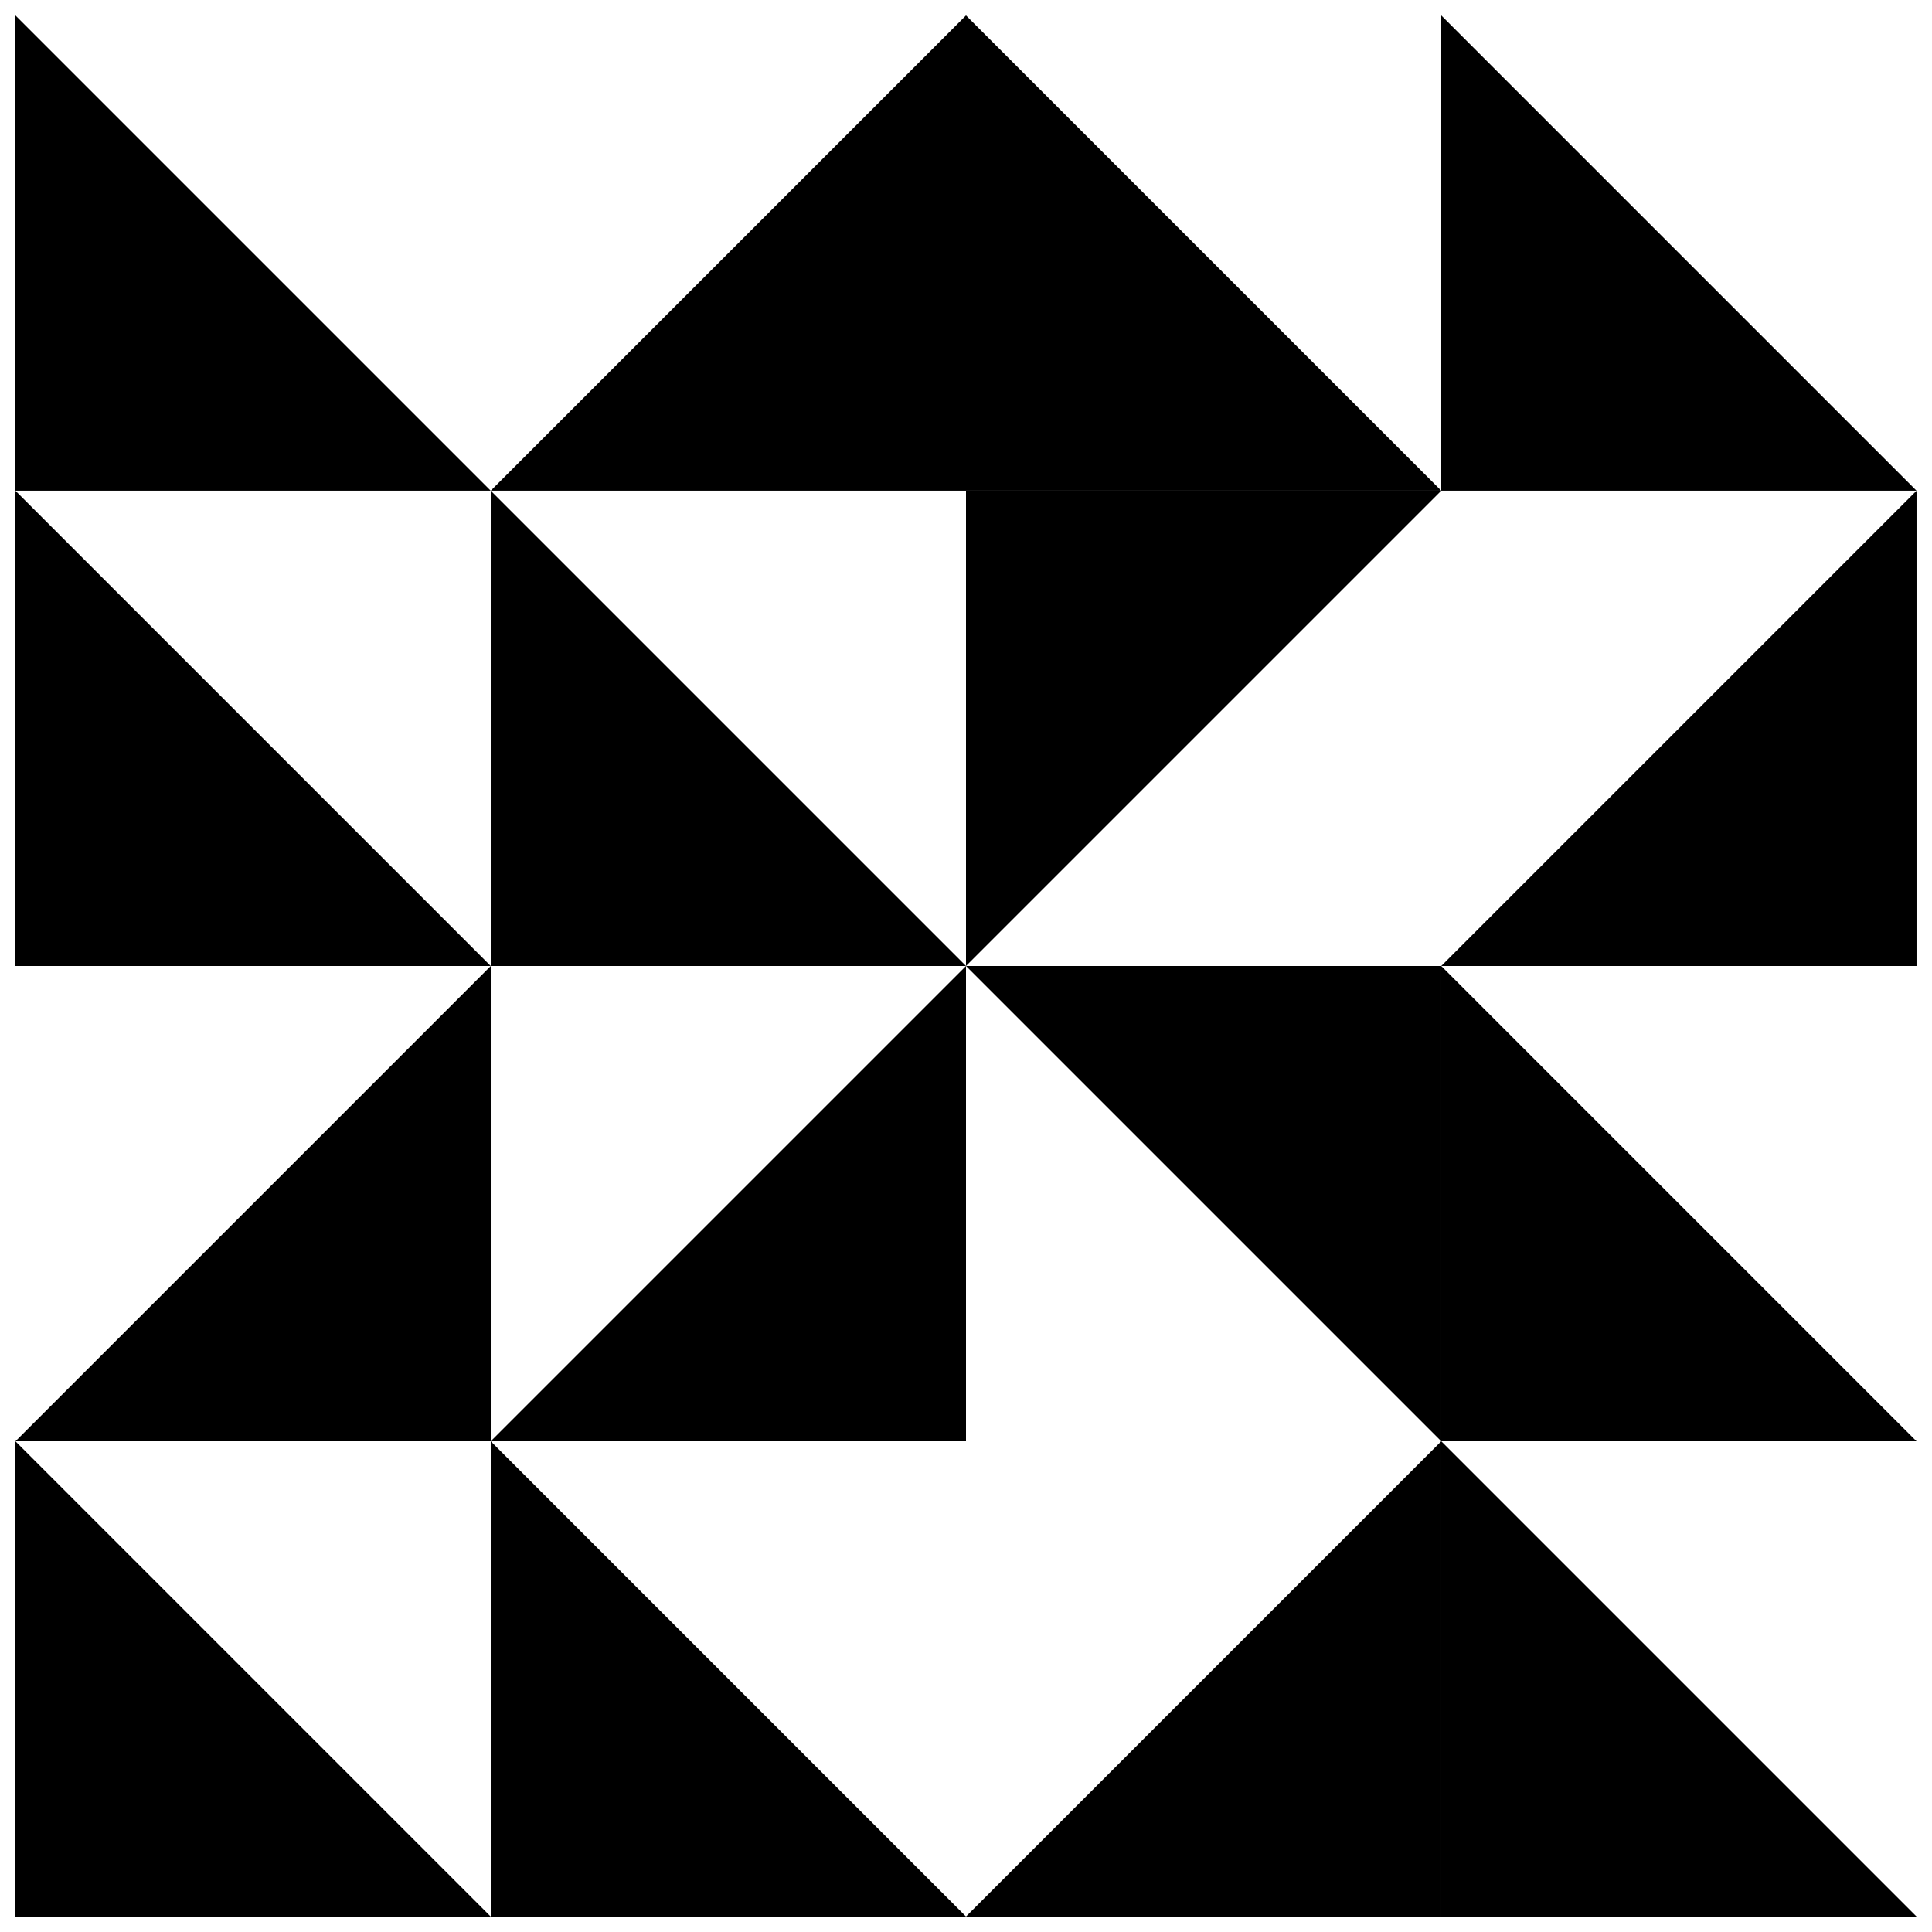
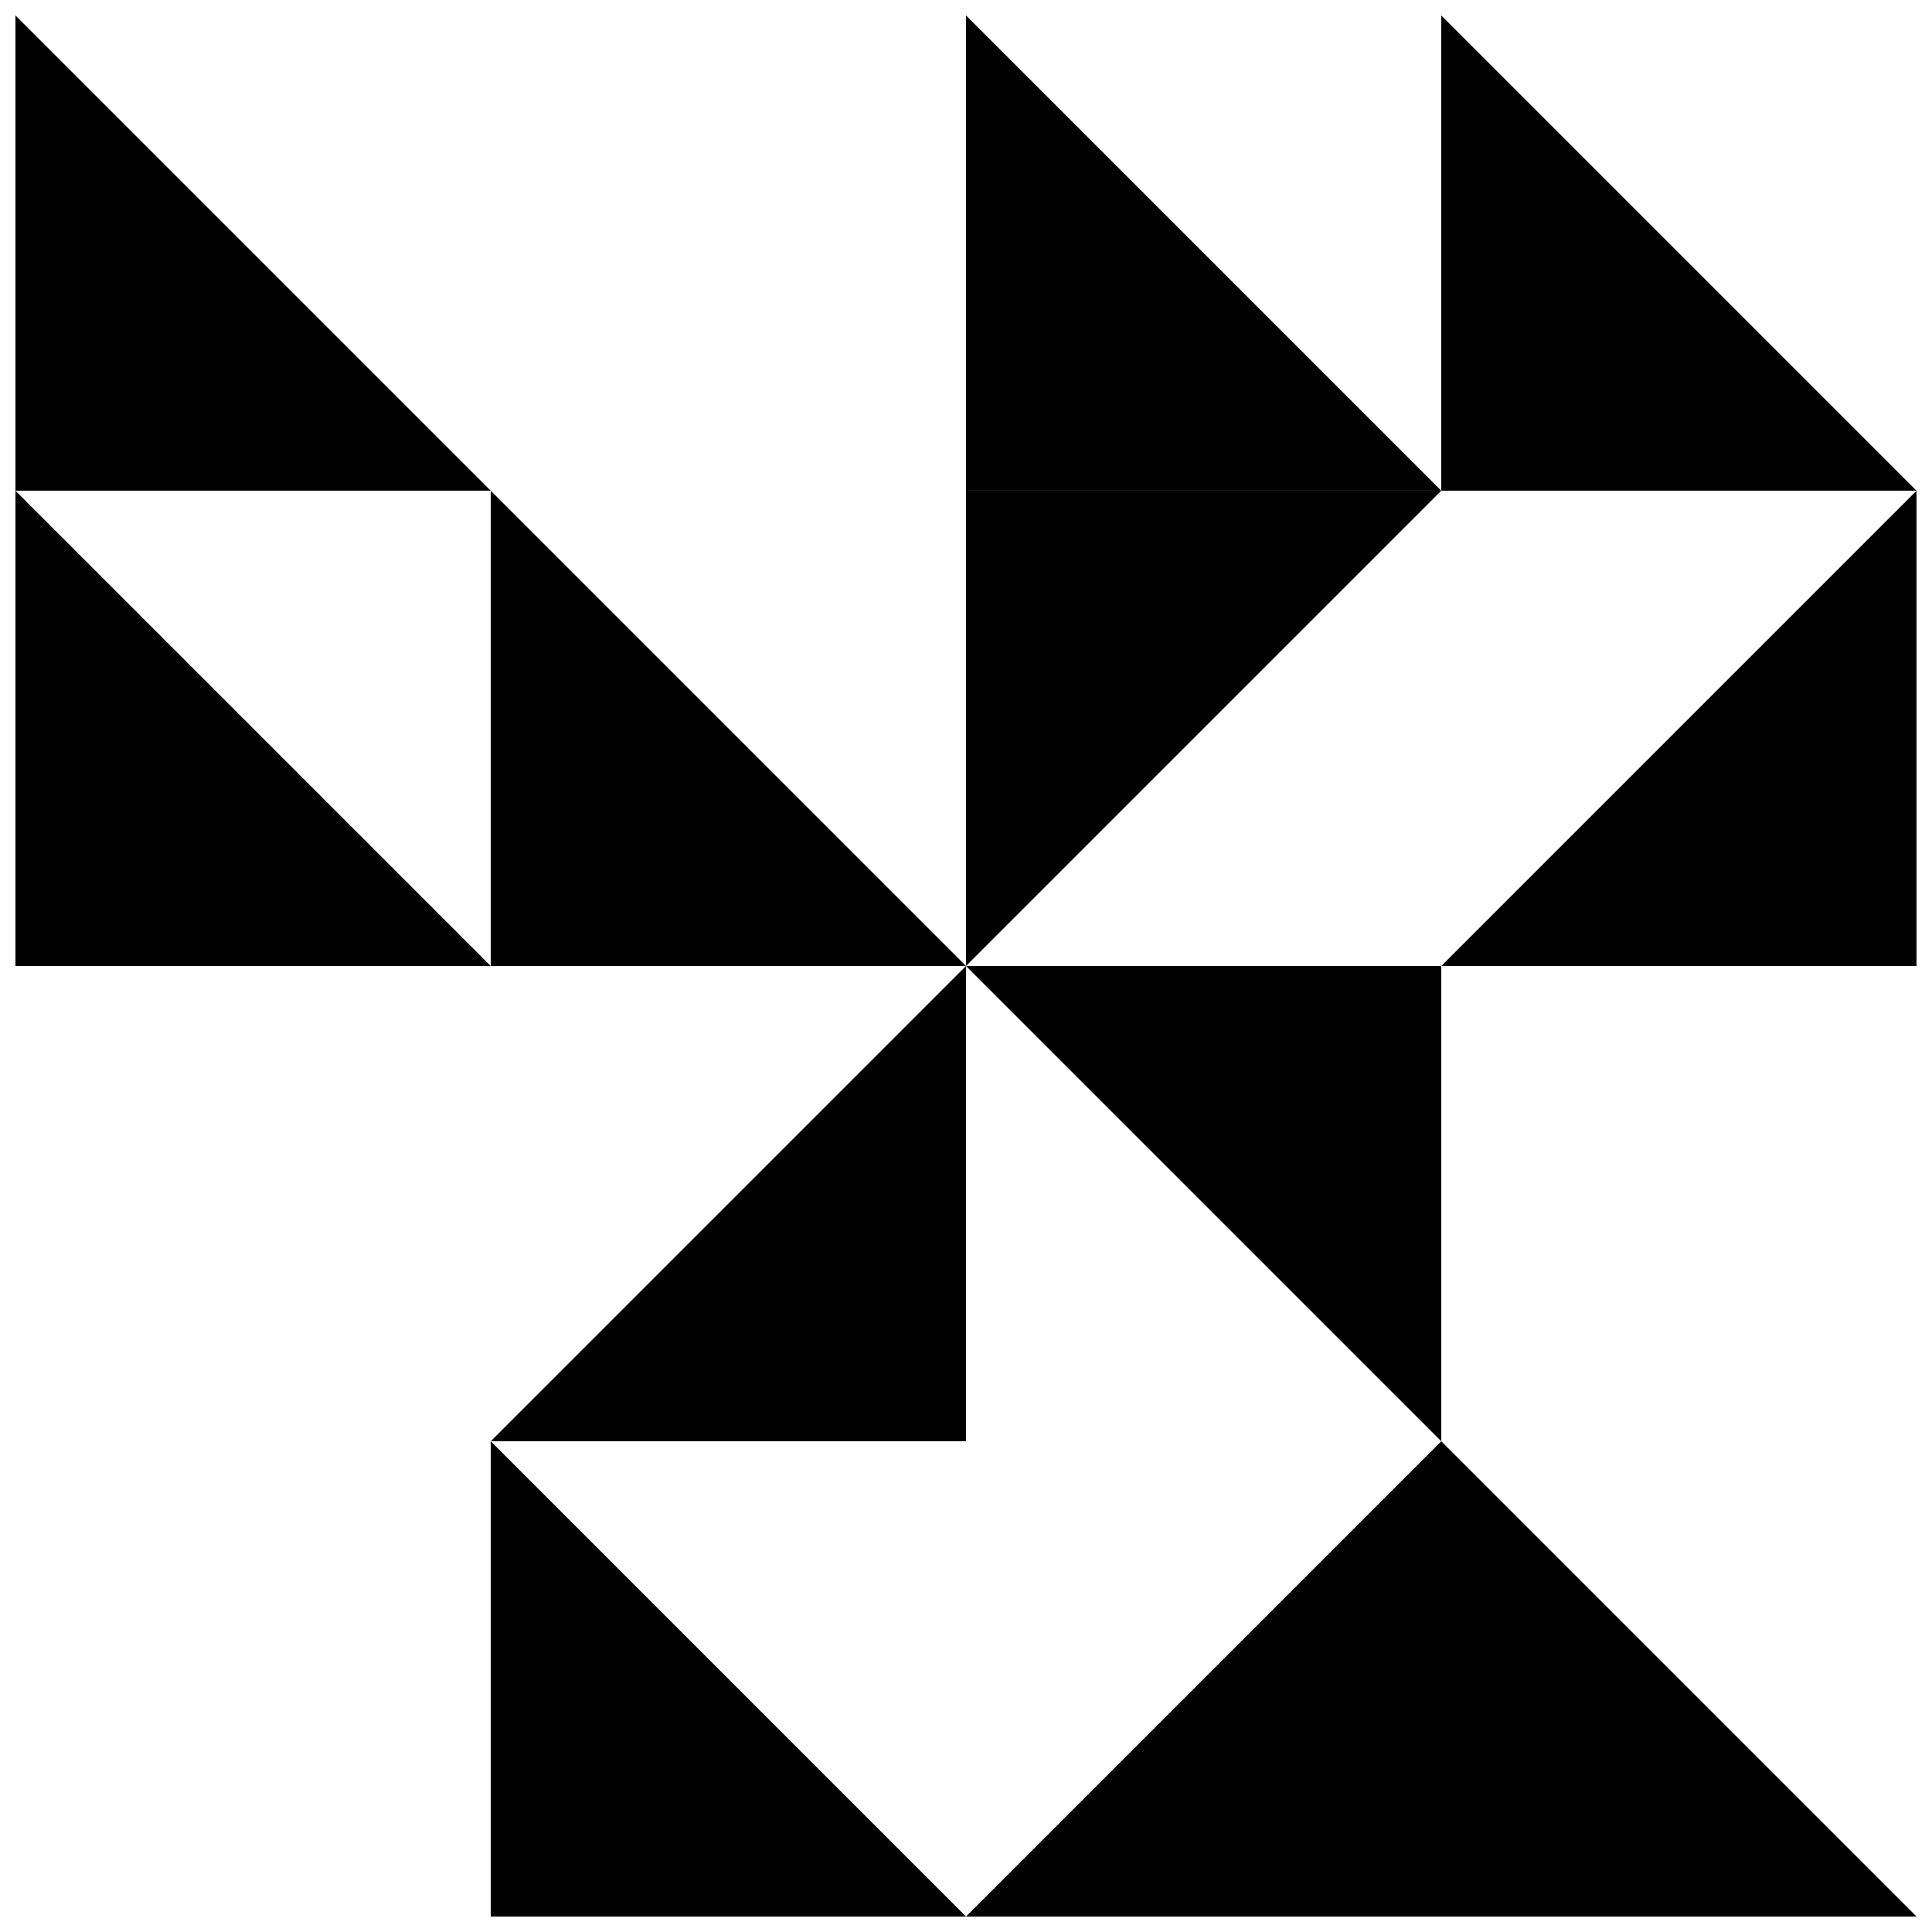
<svg xmlns="http://www.w3.org/2000/svg" width="800px" height="800px" version="1.1" viewBox="144 144 512 512">
  <defs>
    <clipPath id="l">
      <path d="m148.09 148.09h126.91v126.91h-126.91z" />
    </clipPath>
    <clipPath id="h">
      <path d="m148.09 274h126.91v126h-126.91z" />
    </clipPath>
    <clipPath id="g">
      <path d="m274 148.09h126v126.91h-126z" />
    </clipPath>
    <clipPath id="f">
      <path d="m400 148.09h126v126.91h-126z" />
    </clipPath>
    <clipPath id="e">
      <path d="m525 274h126.9v126h-126.9z" />
    </clipPath>
    <clipPath id="d">
      <path d="m525 148.09h126.9v126.91h-126.9z" />
    </clipPath>
    <clipPath id="c">
      <path d="m525 525h126.9v126.9h-126.9z" />
    </clipPath>
    <clipPath id="b">
      <path d="m400 525h126v126.9h-126z" />
    </clipPath>
    <clipPath id="a">
-       <path d="m525 400h126.9v126h-126.9z" />
-     </clipPath>
+       </clipPath>
    <clipPath id="k">
      <path d="m148.09 400h126.91v126h-126.91z" />
    </clipPath>
    <clipPath id="j">
      <path d="m274 525h126v126.9h-126z" />
    </clipPath>
    <clipPath id="i">
      <path d="m148.09 525h126.91v126.9h-126.91z" />
    </clipPath>
  </defs>
  <g clip-path="url(#l)">
    <path d="m148.09 148.09 125.95 125.95h-125.95z" />
  </g>
  <path d="m274.05 274.05 125.95 125.95h-125.95z" />
  <g clip-path="url(#h)">
    <path d="m148.09 274.05 125.95 125.95h-125.95z" />
  </g>
  <g clip-path="url(#g)">
-     <path d="m400 148.09-125.95 125.95h125.95z" />
-   </g>
+     </g>
  <g clip-path="url(#f)">
    <path d="m400 148.09 125.95 125.95h-125.95z" />
  </g>
  <g clip-path="url(#e)">
    <path d="m651.9 274.05-125.95 125.95h125.95z" />
  </g>
  <path d="m400 400 125.95-125.95h-125.95z" />
  <g clip-path="url(#d)">
    <path d="m525.95 148.09 125.95 125.95h-125.95z" />
  </g>
  <path d="m525.95 525.95-125.95-125.95h125.95z" />
  <g clip-path="url(#c)">
    <path d="m525.95 525.95 125.95 125.95h-125.95z" />
  </g>
  <g clip-path="url(#b)">
    <path d="m525.95 525.95-125.95 125.95h125.95z" />
  </g>
  <g clip-path="url(#a)">
    <path d="m525.95 400 125.95 125.95h-125.95z" />
  </g>
  <g clip-path="url(#k)">
-     <path d="m274.05 400-125.95 125.95h125.95z" />
-   </g>
+     </g>
  <g clip-path="url(#j)">
    <path d="m274.05 525.95 125.95 125.95h-125.95z" />
  </g>
  <g clip-path="url(#i)">
-     <path d="m148.09 525.95 125.95 125.95h-125.95z" />
-   </g>
-   <path d="m400 400-125.95 125.95h125.95z" />
+     </g>
+   <path d="m400 400-125.95 125.95h125.95" />
</svg>